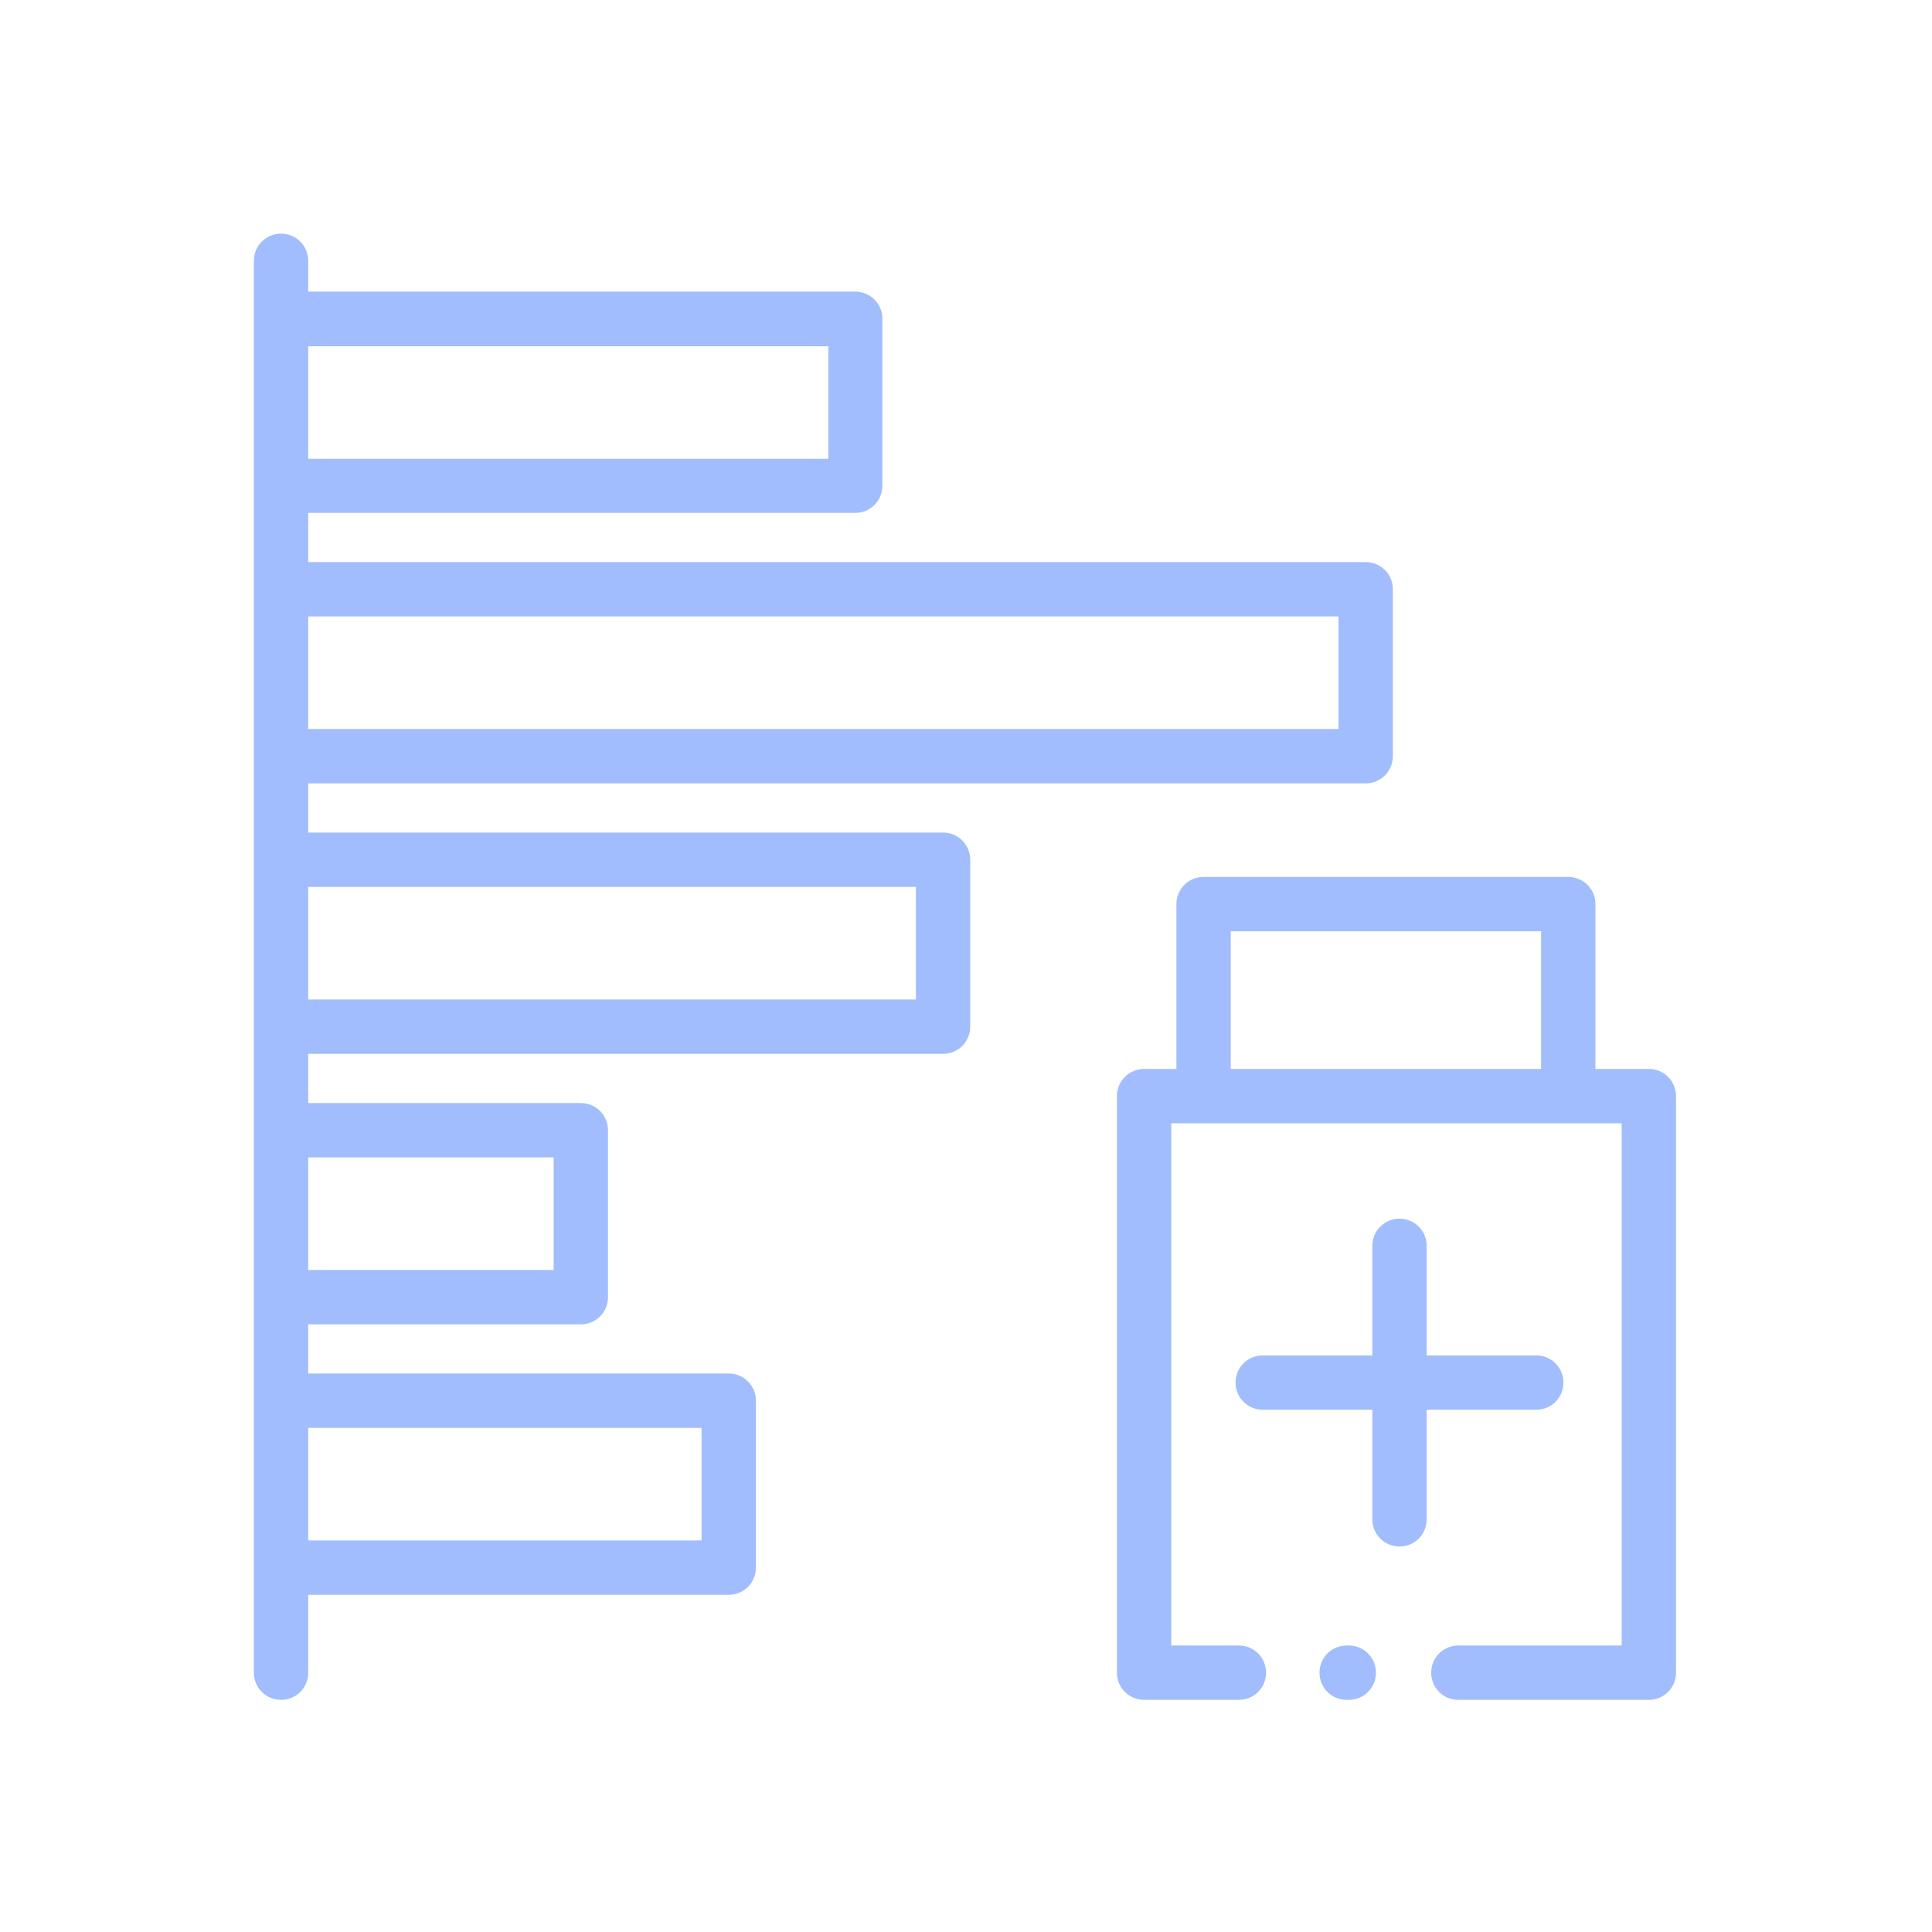
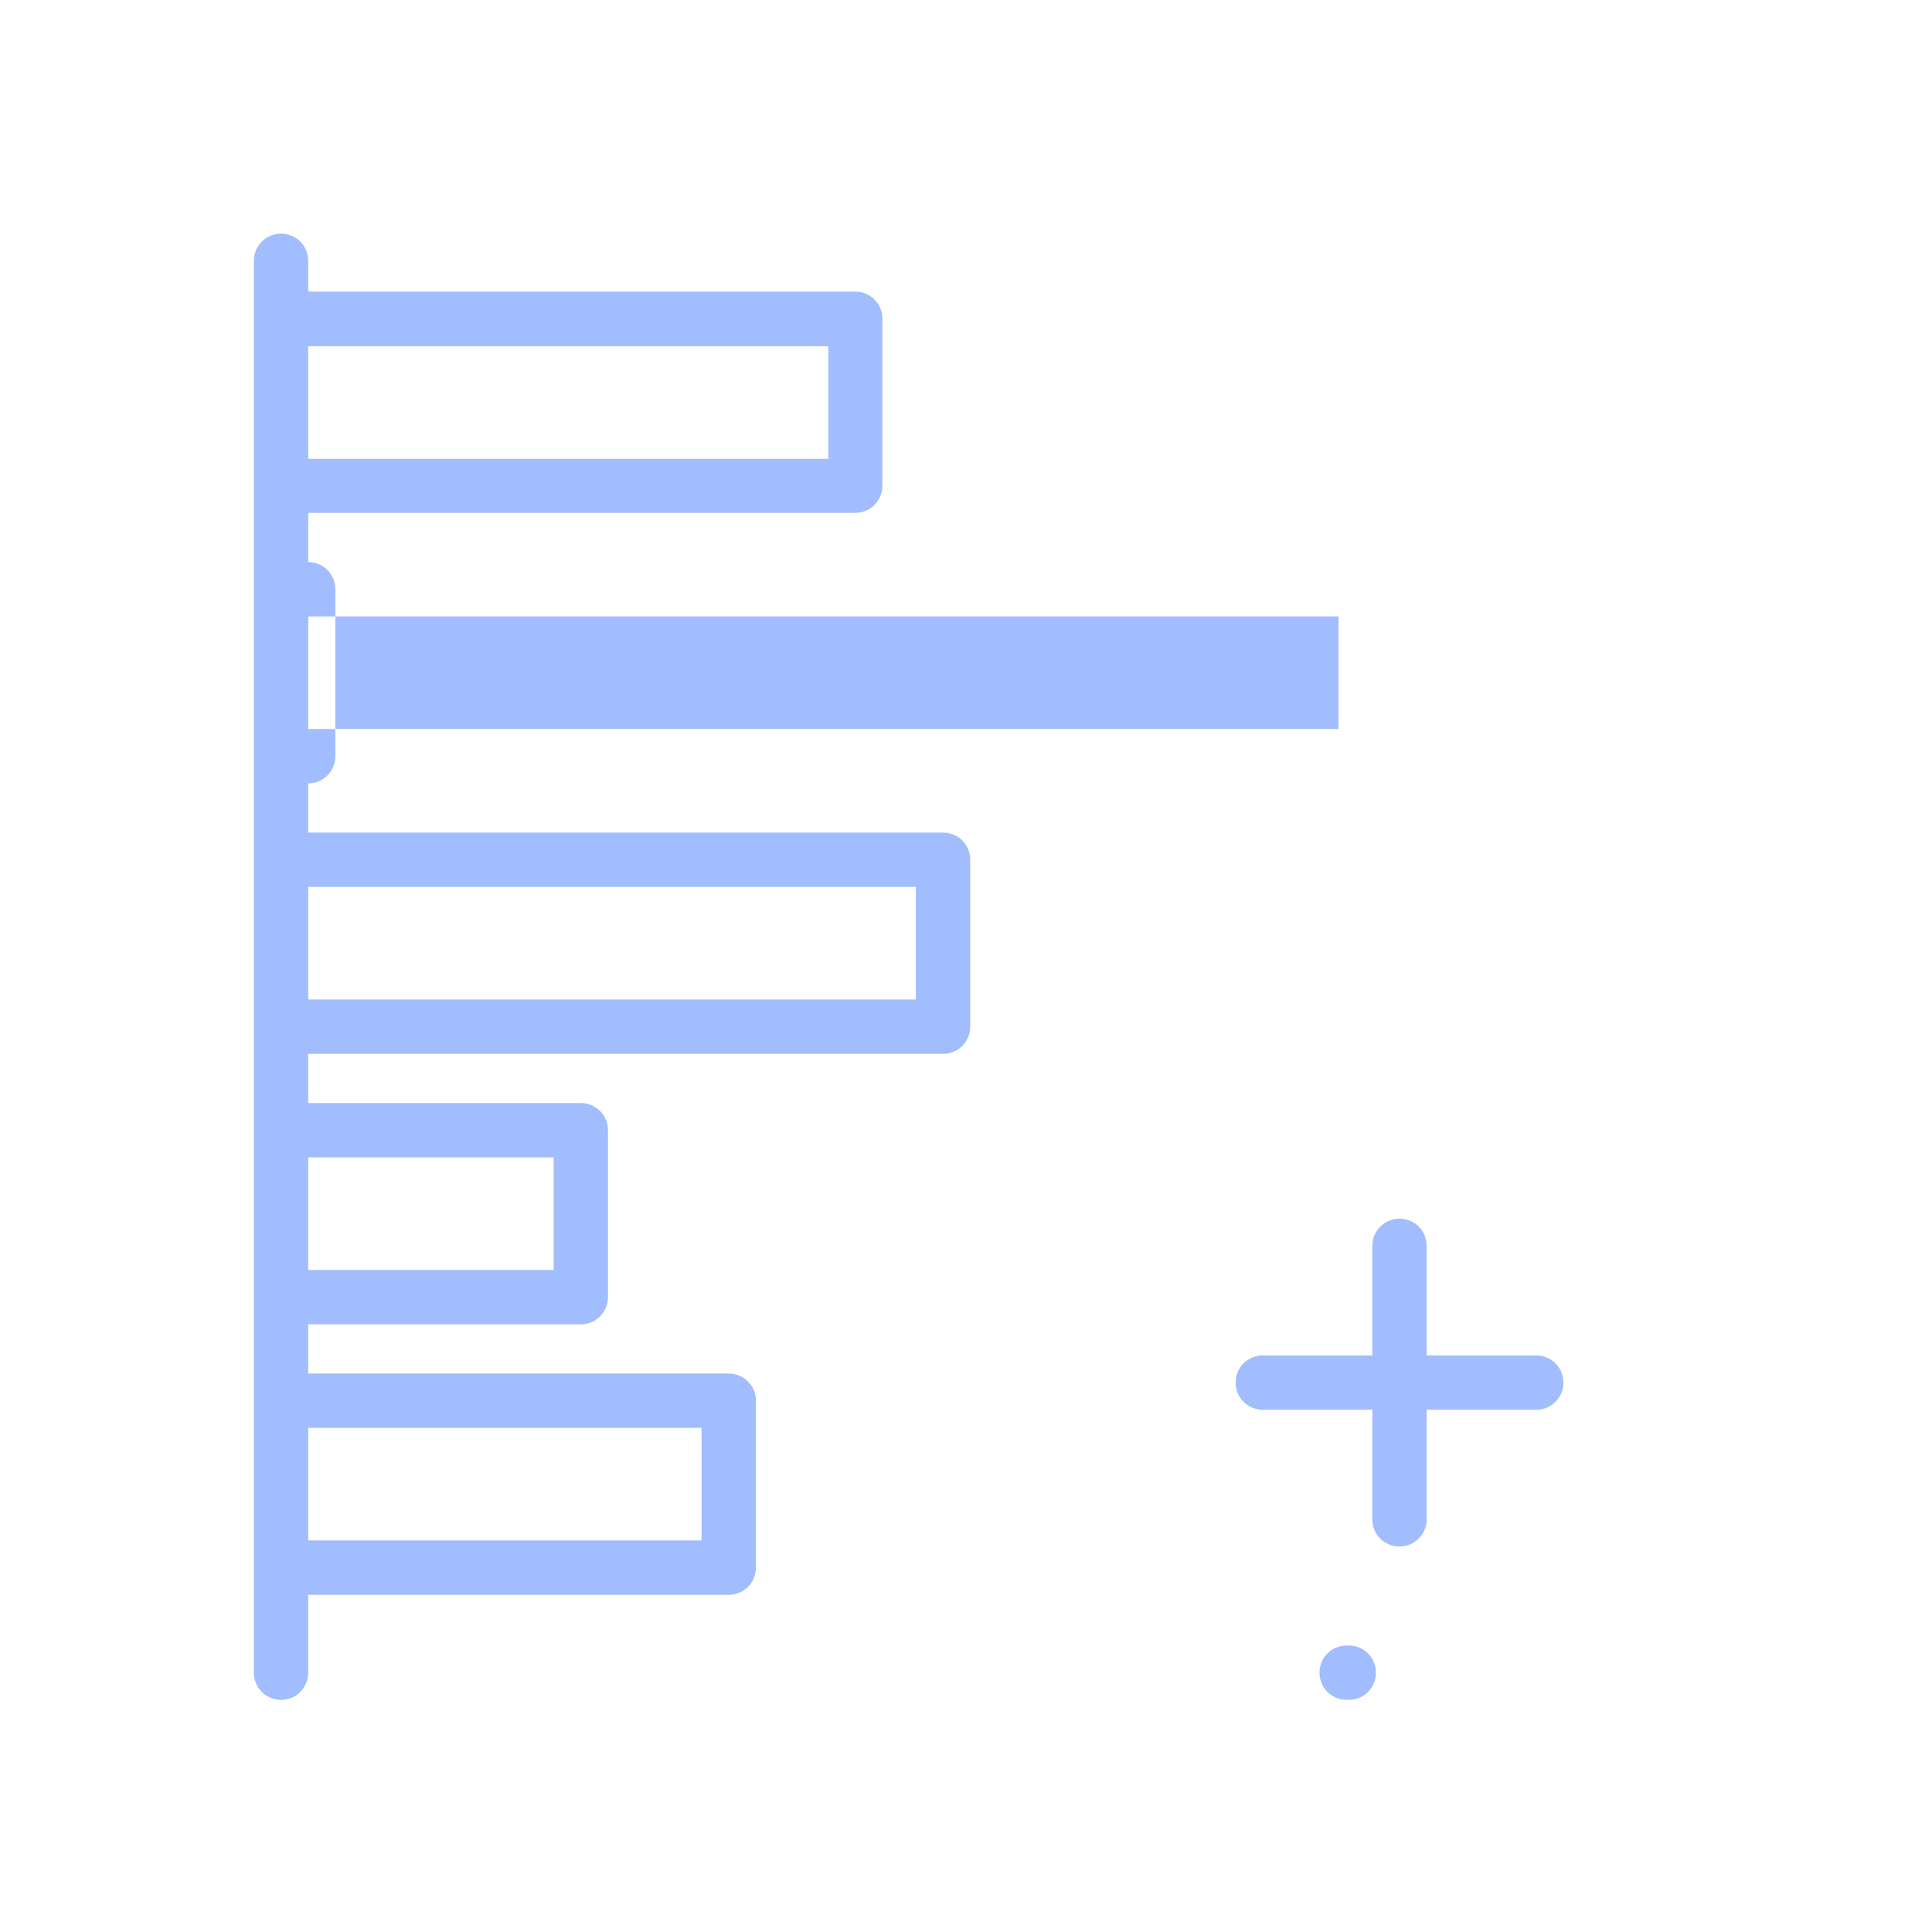
<svg xmlns="http://www.w3.org/2000/svg" id="Layer_1" x="0px" y="0px" viewBox="0 0 640 640" style="enable-background:new 0 0 640 640;" xml:space="preserve">
  <style type="text/css"> .st0{fill:#A1BDFD;} .st1{fill-opacity:0;stroke:#000000;stroke-opacity:0;} .st2{fill:none;stroke:#A1BDFD;stroke-width:18;stroke-linecap:round;stroke-linejoin:round;stroke-miterlimit:10;} .st3{fill:none;stroke:#EC008C;stroke-miterlimit:10;} </style>
  <g>
    <path class="st0" d="M508.9,467c5,0,9-4,9-9s-4-9-9-9h-36.3v-36.3c0-5-4-9-9-9s-9,4-9,9V449h-36.3c-5,0-9,4-9,9s4,9,9,9h36.3v36.3 c0,5,4,9,9,9s9-4,9-9V467H508.9z" />
    <path class="st0" d="M446.8,545.1h-0.7c-5,0-9,4-9,9s4,9,9,9h0.7c5,0,9-4,9-9S451.8,545.1,446.8,545.1z" />
-     <path class="st0" d="M312.4,275.8H102.1v-16.3h350.3c5,0,9-4,9-9v-55.3c0-5-4-9-9-9H102.1v-16.3h181.2c5,0,9-4,9-9v-55.3 c0-5-4-9-9-9H102.1V86.4c0-5-4-9-9-9s-9,4-9,9v467.7c0,5,4,9,9,9s9-4,9-9v-25.8h139.3c5,0,9-4,9-9V464c0-5-4-9-9-9H102.1v-16.3 h90.3c5,0,9-4,9-9v-55.3c0-5-4-9-9-9h-90.3v-16.3h210.3c5,0,9-4,9-9v-55.3C321.4,279.8,317.4,275.8,312.4,275.8z M443.4,204.2v37.3 H102.1v-37.3H443.4z M274.4,114.7v37.3H102.1v-37.3H274.4z M232.4,473v37.3H102.1V473H232.4z M183.4,383.4v37.3h-81.3v-37.3H183.4z M303.4,331.1H102.1v-37.3h201.3V331.1z" />
-     <path class="st0" d="M546.2,354.1h-17.7v-54.6c0-5-4-9-9-9H398.7c-5,0-9,4-9,9v54.6H379c-5,0-9,4-9,9v191c0,5,4,9,9,9h31.4 c5,0,9-4,9-9s-4-9-9-9H388v-173h10.7h120.8h17.7v173h-54.1c-5,0-9,4-9,9s4,9,9,9h63.1c5,0,9-4,9-9v-191 C555.2,358.1,551.2,354.1,546.2,354.1z M407.7,354.1v-45.6h102.8v45.6H407.7z" />
+     <path class="st0" d="M312.4,275.8H102.1v-16.3c5,0,9-4,9-9v-55.3c0-5-4-9-9-9H102.1v-16.3h181.2c5,0,9-4,9-9v-55.3 c0-5-4-9-9-9H102.1V86.4c0-5-4-9-9-9s-9,4-9,9v467.7c0,5,4,9,9,9s9-4,9-9v-25.8h139.3c5,0,9-4,9-9V464c0-5-4-9-9-9H102.1v-16.3 h90.3c5,0,9-4,9-9v-55.3c0-5-4-9-9-9h-90.3v-16.3h210.3c5,0,9-4,9-9v-55.3C321.4,279.8,317.4,275.8,312.4,275.8z M443.4,204.2v37.3 H102.1v-37.3H443.4z M274.4,114.7v37.3H102.1v-37.3H274.4z M232.4,473v37.3H102.1V473H232.4z M183.4,383.4v37.3h-81.3v-37.3H183.4z M303.4,331.1H102.1v-37.3h201.3V331.1z" />
  </g>
</svg>